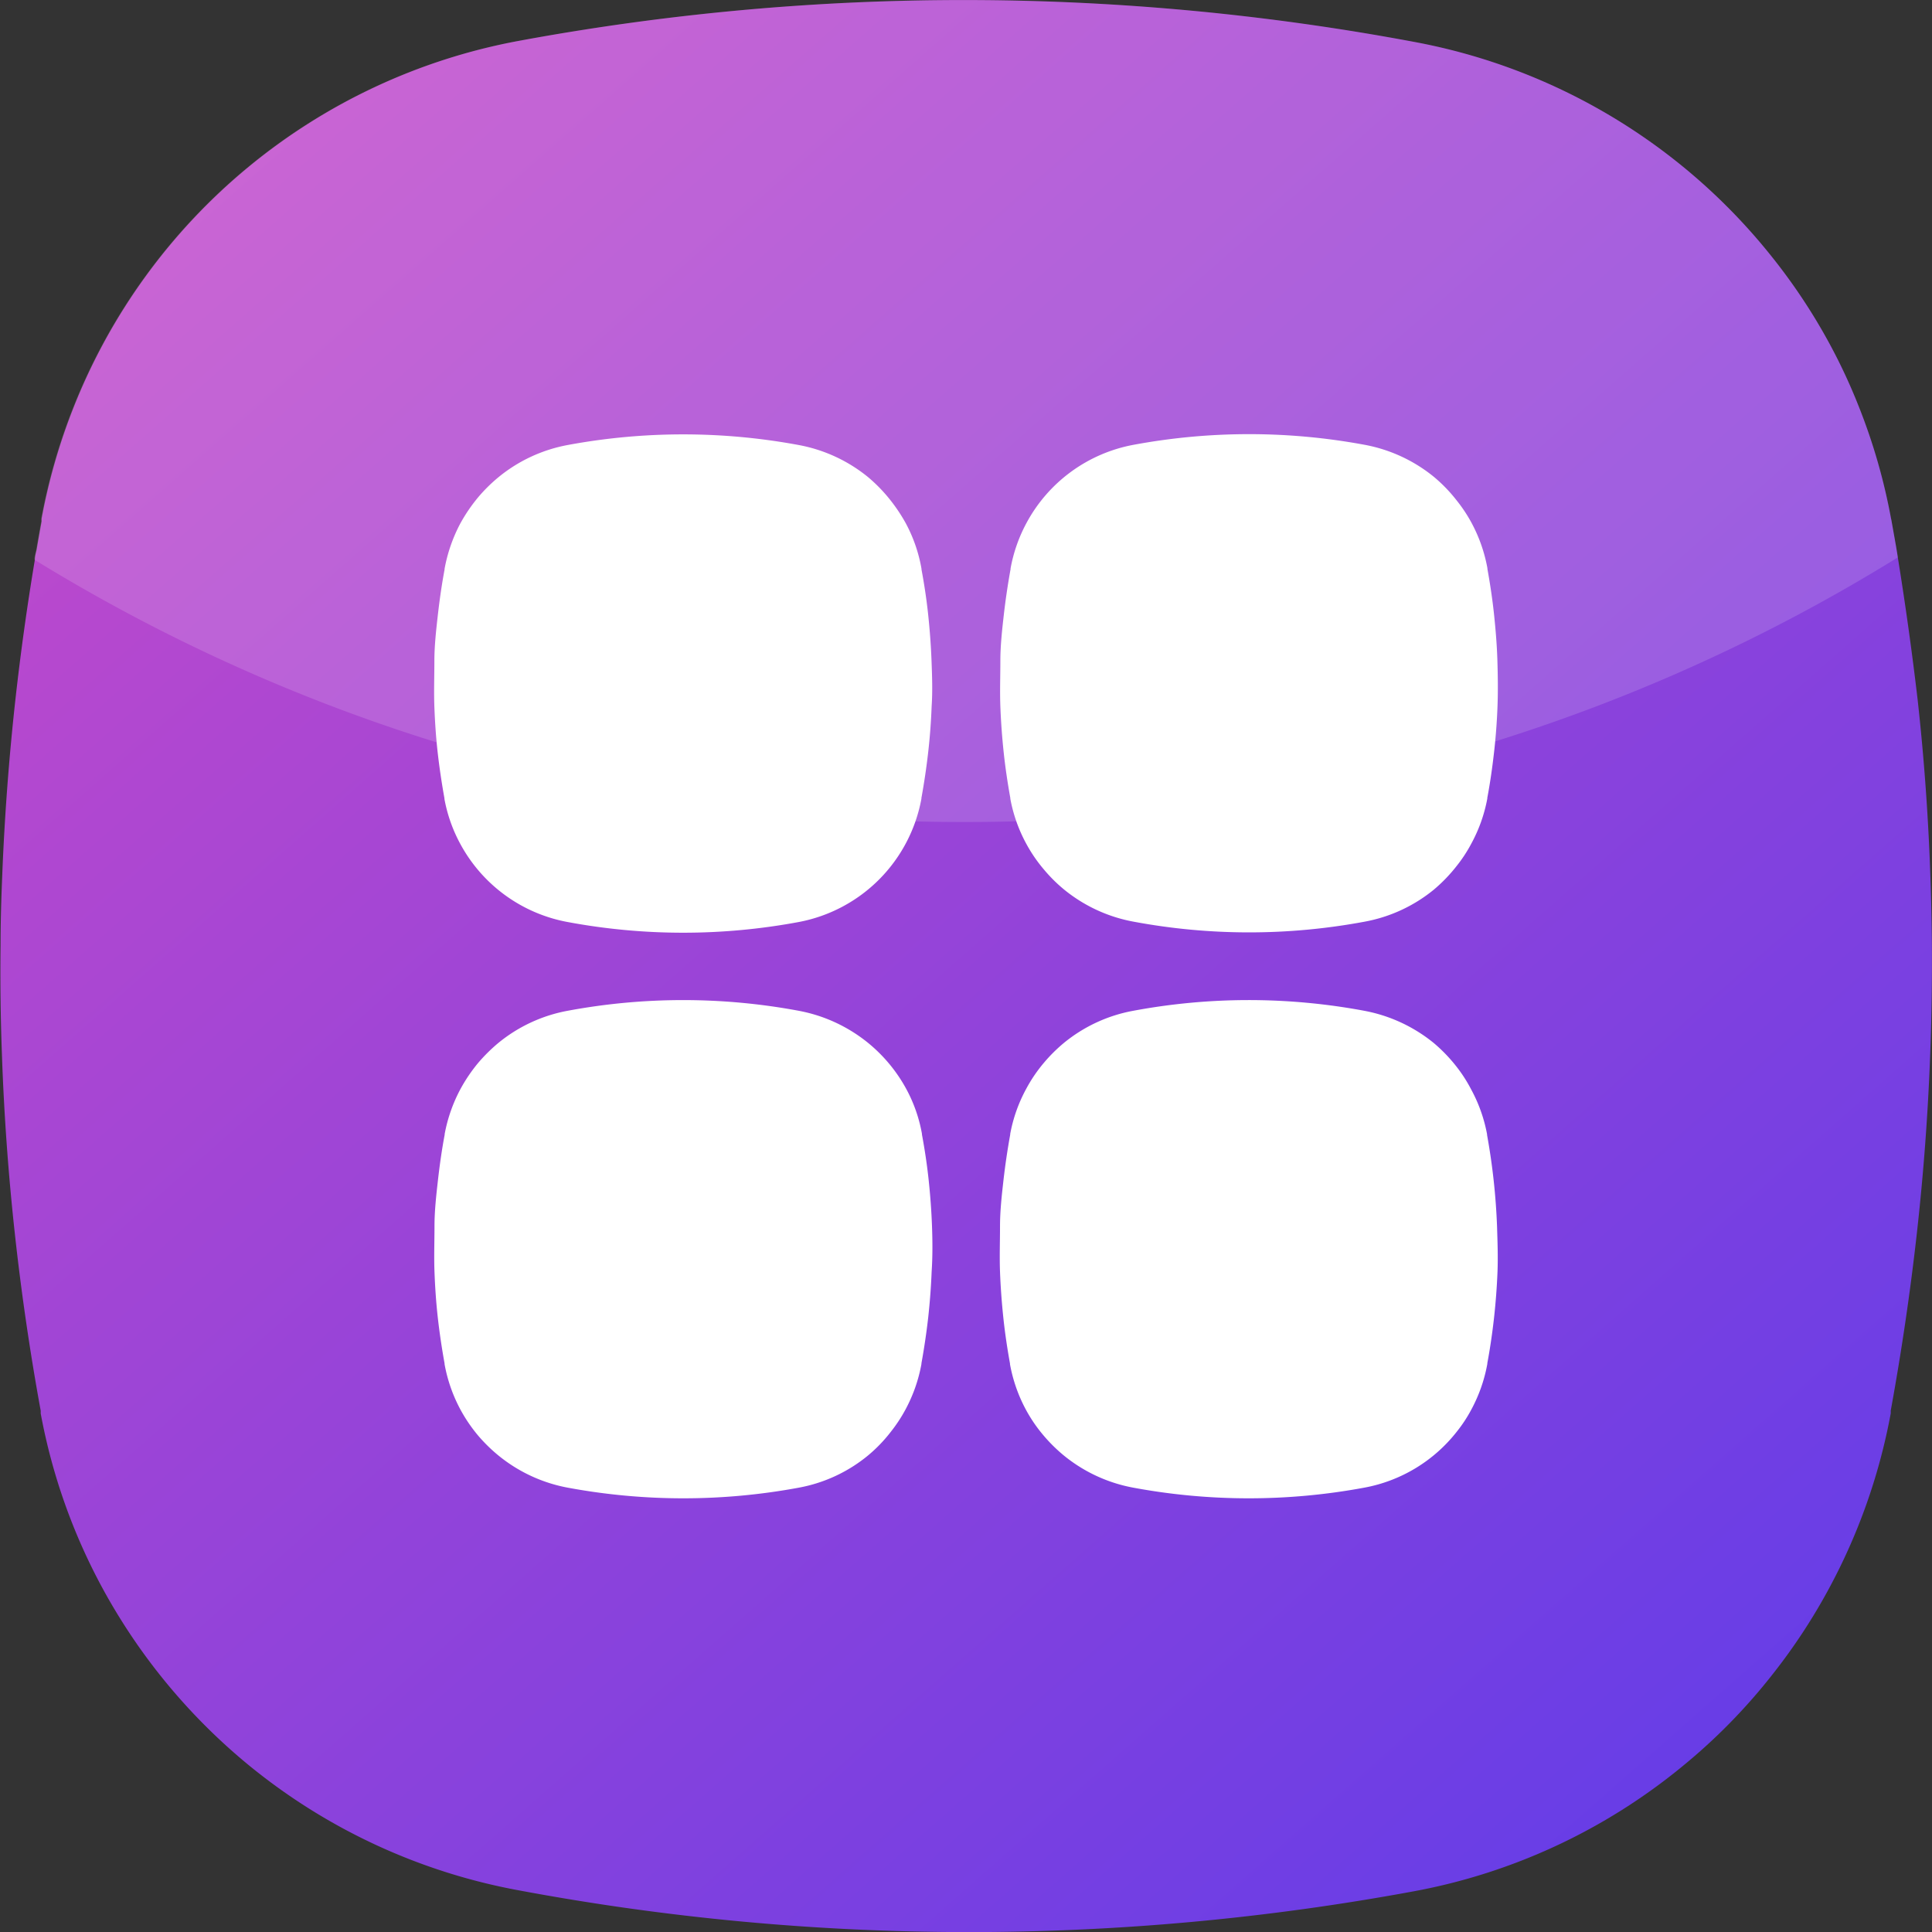
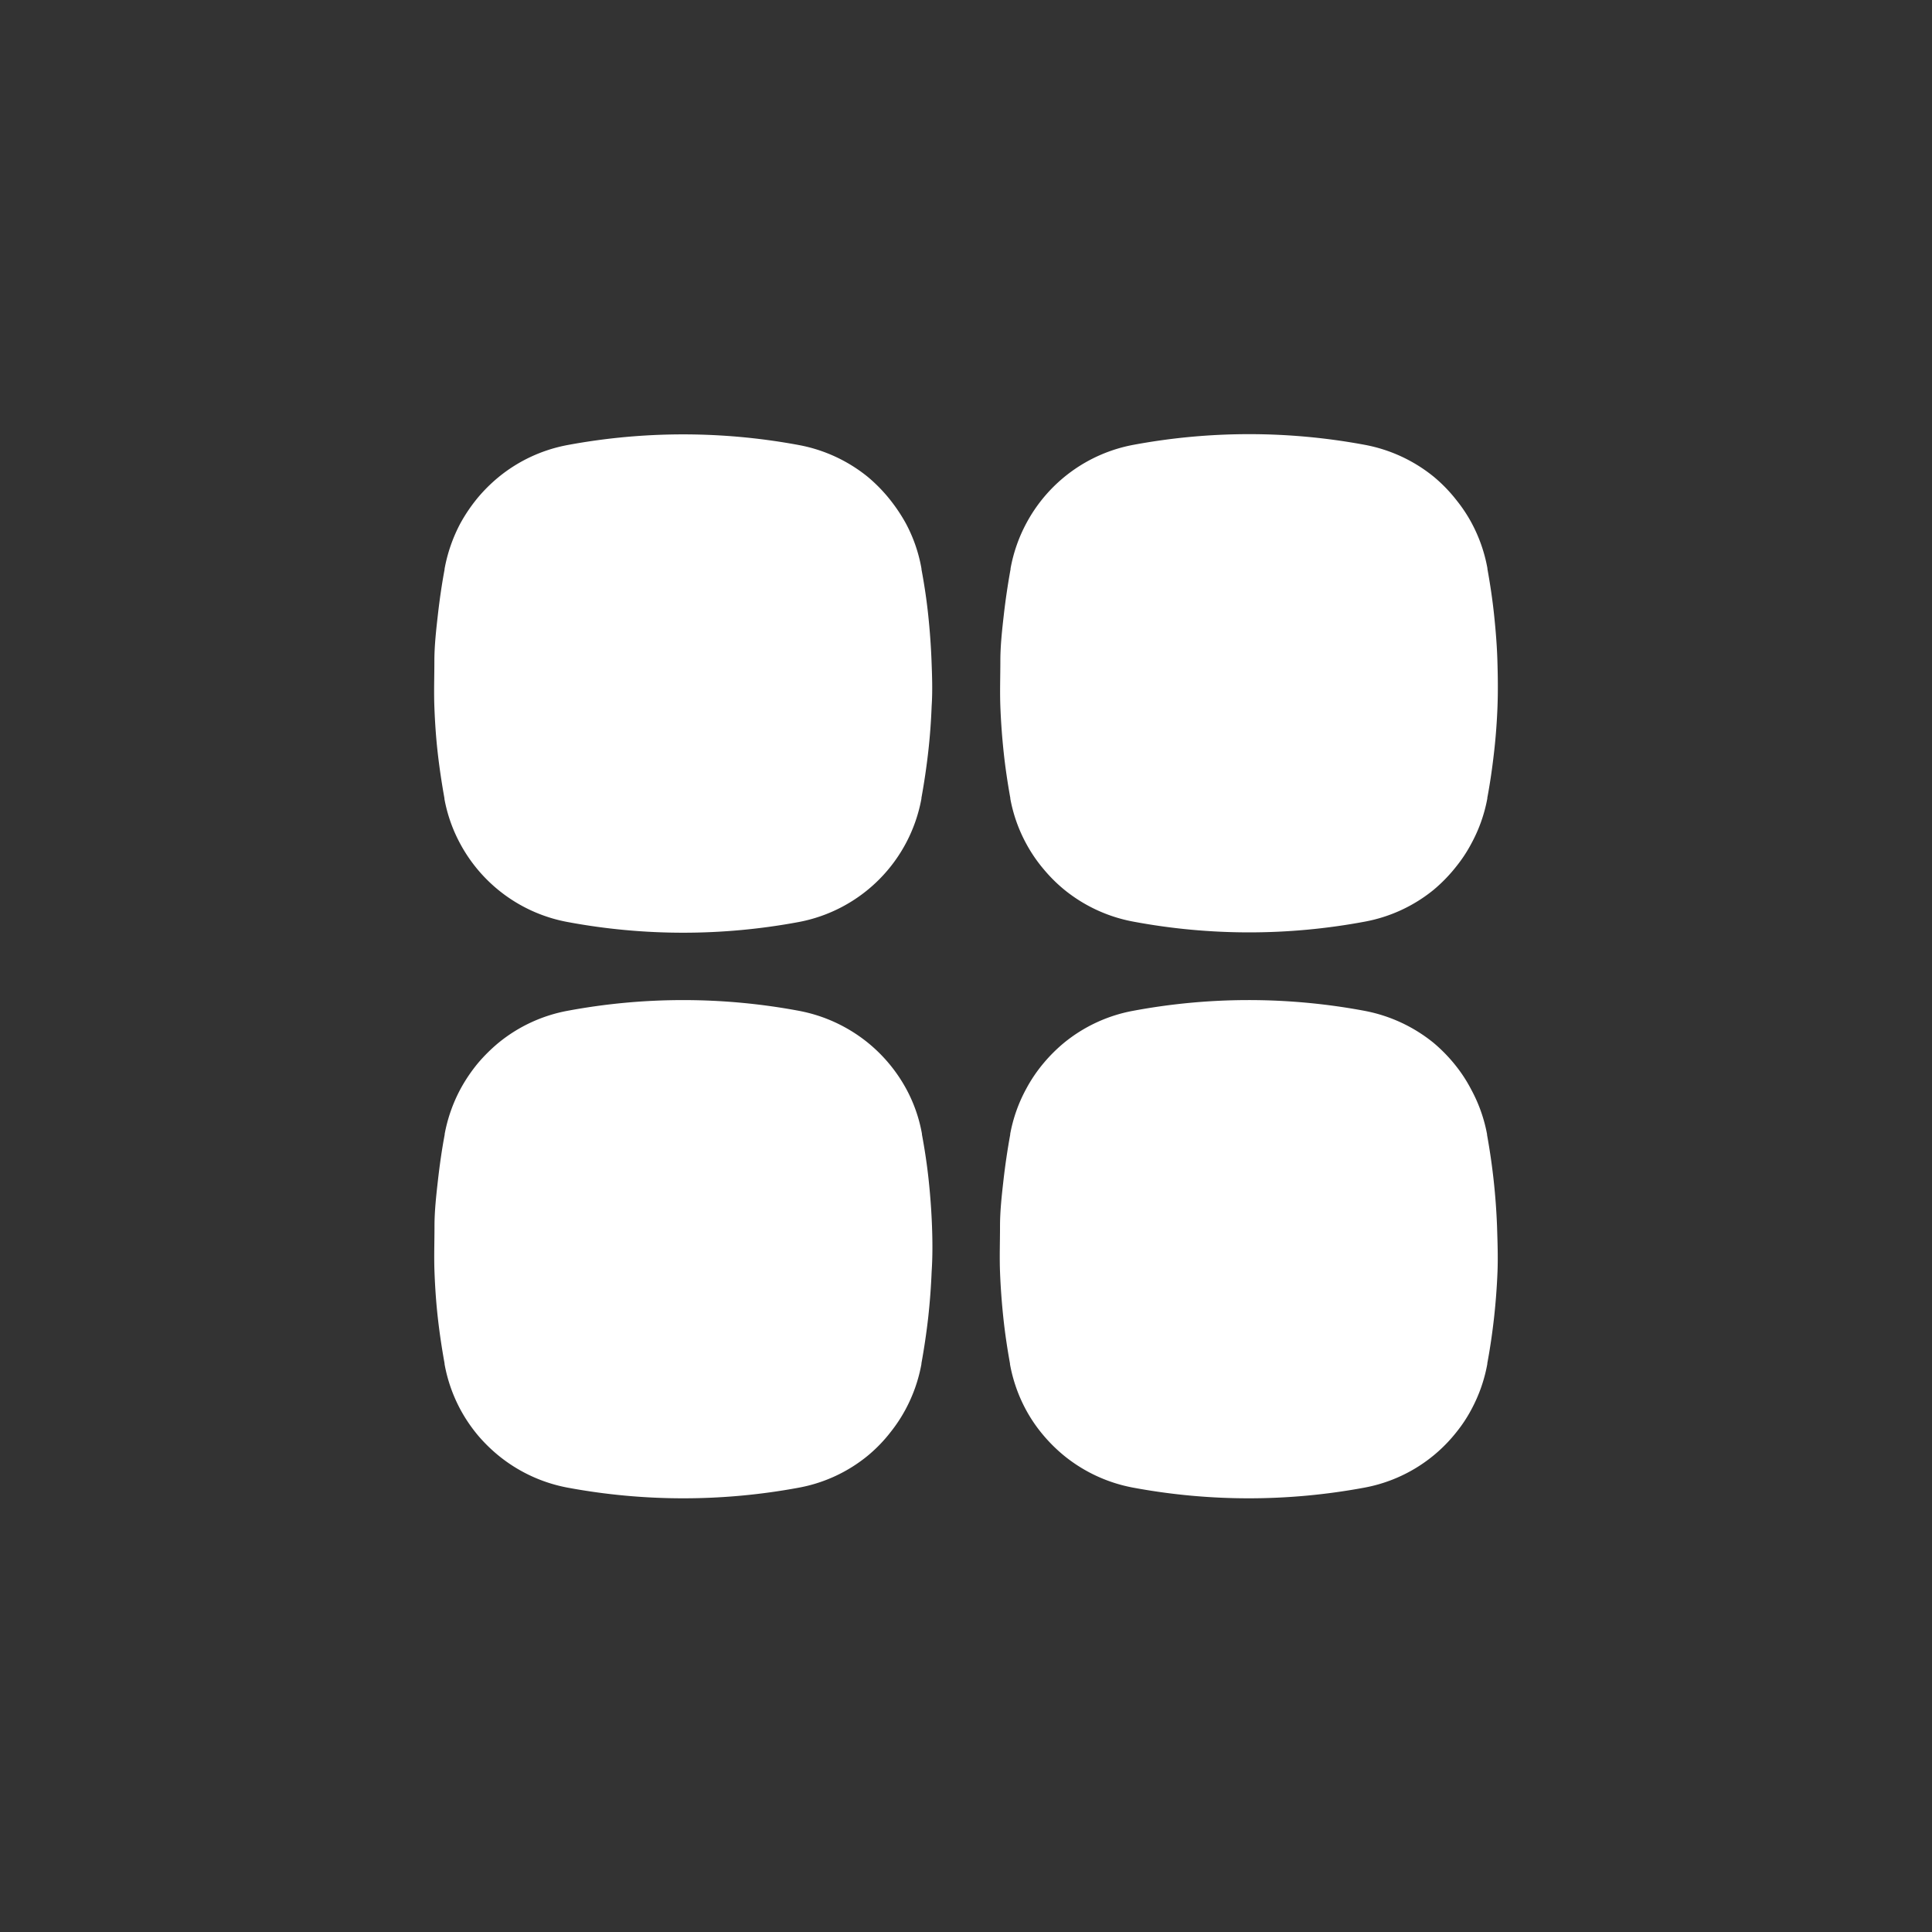
<svg xmlns="http://www.w3.org/2000/svg" id="Layer_1" data-name="Layer 1" viewBox="0 0 168.97 168.97">
  <rect x="0" y="0" width="168.97" height="168.97" fill="#333333" stroke="none" />
  <defs>
    <linearGradient id="linear-gradient" x1="33.45" y1="24.43" x2="165.4" y2="174.27" gradientUnits="userSpaceOnUse">
      <stop offset="0" stop-color="#c24acb" />
      <stop offset="1" stop-color="#663de7" />
    </linearGradient>
    <style>.cls-3{fill:#fff}</style>
  </defs>
-   <path d="M184.33 107.78q-.29 7.77-1.16 15.55t-2.29 15.56a2.4 2.4 0 0 1 0 .24 52.14 52.14 0 0 1-5.4 15.31 51.61 51.61 0 0 1-4.93 7.5 50.92 50.92 0 0 1-7.89 8.05 51.81 51.81 0 0 1-23.49 10.93 214 214 0 0 1-78.26-.08A52.14 52.14 0 0 1 37.41 170a52.37 52.37 0 0 1-12.91-15.56 51.79 51.79 0 0 1-5.42-15.31v-.24q-1.42-7.77-2.27-15.56t-1.12-15.55c-.12-3.2-.16-6.42-.12-9.62 0-2 .06-4 .14-5.94q.3-7.77 1.16-15.55.68-6.11 1.7-12.21c0-.31.1-.61.16-.91.14-.82.28-1.62.43-2.43v-.25a52.26 52.26 0 0 1 2.78-9.68 52.08 52.08 0 0 1 38.93-32.1 213.81 213.81 0 0 1 78.26.07A52.15 52.15 0 0 1 170.51 38a51.28 51.28 0 0 1 5 7.54 50 50 0 0 1 2.55 5.46 51.74 51.74 0 0 1 2.85 9.88 2 2 0 0 1 .05.24l.39 2.2c.05.31.11.63.15.94q1 6.19 1.73 12.41.86 7.77 1.12 15.55c.07 1.91.11 3.81.13 5.72.02 3.27-.02 6.56-.15 9.84Z" transform="translate(-15.52 -15.51)" style="fill:url(#linear-gradient)" />
-   <path d="M181.5 64.26A154.64 154.64 0 0 1 99.86 87.4a154.74 154.74 0 0 1-81.33-22.94c0-.31.1-.61.16-.91.14-.82.28-1.62.43-2.43v-.25a52.26 52.26 0 0 1 2.78-9.68 52.08 52.08 0 0 1 38.93-32.1 213.81 213.81 0 0 1 78.26.07A52.15 52.15 0 0 1 170.51 38a51.28 51.28 0 0 1 5 7.54 50 50 0 0 1 2.55 5.46 51.74 51.74 0 0 1 2.85 9.88 2 2 0 0 1 .05.24l.39 2.2c.05.31.11.68.15.94Z" transform="translate(-15.52 -15.51)" style="opacity:.15;fill:#fff" />
  <path class="cls-3" d="M97 77.28c-.05 1.34-.15 2.68-.3 4s-.35 2.68-.59 4a.13.13 0 0 0 0 .06 13.44 13.44 0 0 1-10.74 10.81 55.09 55.09 0 0 1-20.2 0 13.43 13.43 0 0 1-9.38-6.81 13.27 13.27 0 0 1-1.4-3.95s0 0 0-.06c-.24-1.34-.44-2.68-.59-4s-.24-2.67-.29-4 0-2.67 0-4 .15-2.68.3-4 .34-2.67.59-4v-.06a13.7 13.7 0 0 1 1.39-4A14.53 14.53 0 0 1 57.34 59a13.93 13.93 0 0 1 1.77-1.75 13.39 13.39 0 0 1 6.06-2.82 55.31 55.31 0 0 1 20.2 0 13.47 13.47 0 0 1 6.06 2.8 13.77 13.77 0 0 1 2 2.07 14.85 14.85 0 0 1 1.29 1.94 13.14 13.14 0 0 1 1.39 4 .13.13 0 0 1 0 .06c.25 1.33.45 2.67.59 4s.24 2.68.29 4 .1 2.64.01 3.98ZM146.49 77.28c-.05 1.34-.15 2.68-.3 4s-.34 2.68-.59 4v.06a13.27 13.27 0 0 1-1.4 3.95 12.45 12.45 0 0 1-1.27 1.94 13.77 13.77 0 0 1-2 2.08 13.37 13.37 0 0 1-6.07 2.81 55 55 0 0 1-20.19 0 13.45 13.45 0 0 1-6.06-2.79 13.3 13.3 0 0 1-1.77-1.75 13.06 13.06 0 0 1-1.56-2.27 13.27 13.27 0 0 1-1.4-3.95.13.13 0 0 0 0-.06c-.24-1.34-.44-2.68-.58-4s-.24-2.67-.29-4 0-2.67 0-4 .15-2.68.3-4 .35-2.67.59-4a.13.13 0 0 0 0-.06 13.43 13.43 0 0 1 1.4-4 13.4 13.4 0 0 1 9.37-6.83 55.26 55.26 0 0 1 20.19 0 13.47 13.47 0 0 1 6.06 2.8 13.31 13.31 0 0 1 2 2.07 13.07 13.07 0 0 1 1.29 1.94 13.43 13.43 0 0 1 1.4 4 .13.13 0 0 0 0 .06c.24 1.33.44 2.67.58 4s.25 2.68.29 4 .06 2.66.01 4ZM97 126.73q-.08 2-.3 4a61.22 61.22 0 0 1-.59 4 .13.13 0 0 0 0 .06 13.43 13.43 0 0 1-1.4 4 13.12 13.12 0 0 1-1.27 1.93 13 13 0 0 1-2 2.08 13.3 13.3 0 0 1-6.06 2.82 55.31 55.31 0 0 1-20.2 0 13.48 13.48 0 0 1-6.05-2.8 13.94 13.94 0 0 1-1.78-1.74 13.58 13.58 0 0 1-1.55-2.27 13.43 13.43 0 0 1-1.4-4s0 0 0-.06c-.24-1.33-.44-2.67-.59-4s-.24-2.68-.29-4 0-2.67 0-4 .15-2.68.3-4 .34-2.68.59-4v-.06a13.54 13.54 0 0 1 1.39-3.95 14.15 14.15 0 0 1 1.54-2.27 14.63 14.63 0 0 1 1.77-1.75 13.38 13.38 0 0 1 6.06-2.81 55.09 55.09 0 0 1 20.2 0 13.57 13.57 0 0 1 6.06 2.8 13.56 13.56 0 0 1 3.33 4 13 13 0 0 1 1.39 3.95.13.13 0 0 1 0 .06c.25 1.34.45 2.68.59 4s.24 2.67.29 4 .06 2.67-.03 4.01ZM146.49 126.73q-.08 2-.3 4c-.15 1.33-.34 2.67-.59 4v.06a13.43 13.43 0 0 1-1.4 4 12.36 12.36 0 0 1-1.27 1.93 13.34 13.34 0 0 1-8.1 4.9 55.26 55.26 0 0 1-20.19 0 13.47 13.47 0 0 1-6.06-2.8 13.86 13.86 0 0 1-1.77-1.74 13.06 13.06 0 0 1-1.56-2.27 13.43 13.43 0 0 1-1.4-4 .13.13 0 0 0 0-.06c-.24-1.33-.44-2.67-.58-4s-.24-2.68-.29-4 0-2.67 0-4 .15-2.68.3-4 .35-2.68.59-4a.13.13 0 0 0 0-.06 13.27 13.27 0 0 1 1.4-3.95 13 13 0 0 1 1.54-2.27 13.86 13.86 0 0 1 1.76-1.75 13.37 13.37 0 0 1 6.07-2.81 55 55 0 0 1 20.19 0 13.57 13.57 0 0 1 6.06 2.8 13.77 13.77 0 0 1 2 2.07 12.66 12.66 0 0 1 1.29 2 13.27 13.27 0 0 1 1.4 3.95.13.13 0 0 0 0 .06 56.683 56.683 0 0 1 .87 8c.04 1.33.09 2.6.04 3.94Z" transform="translate(-15.52 -15.51)" />
</svg>